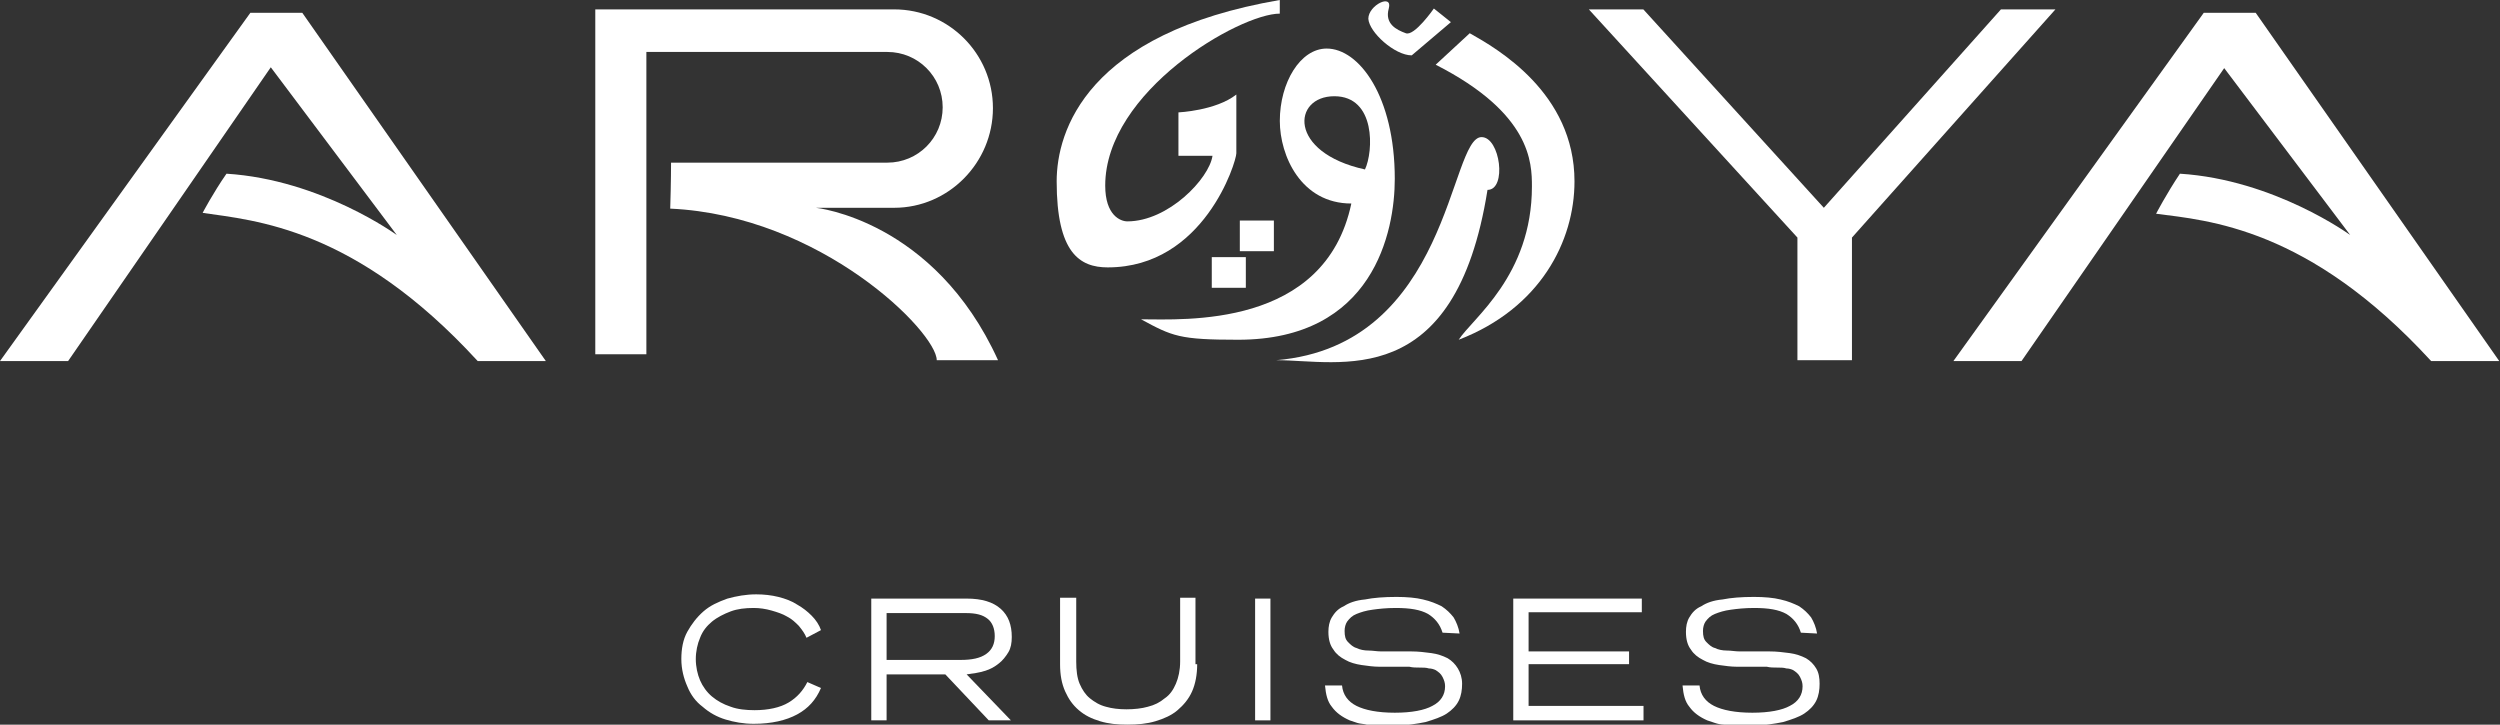
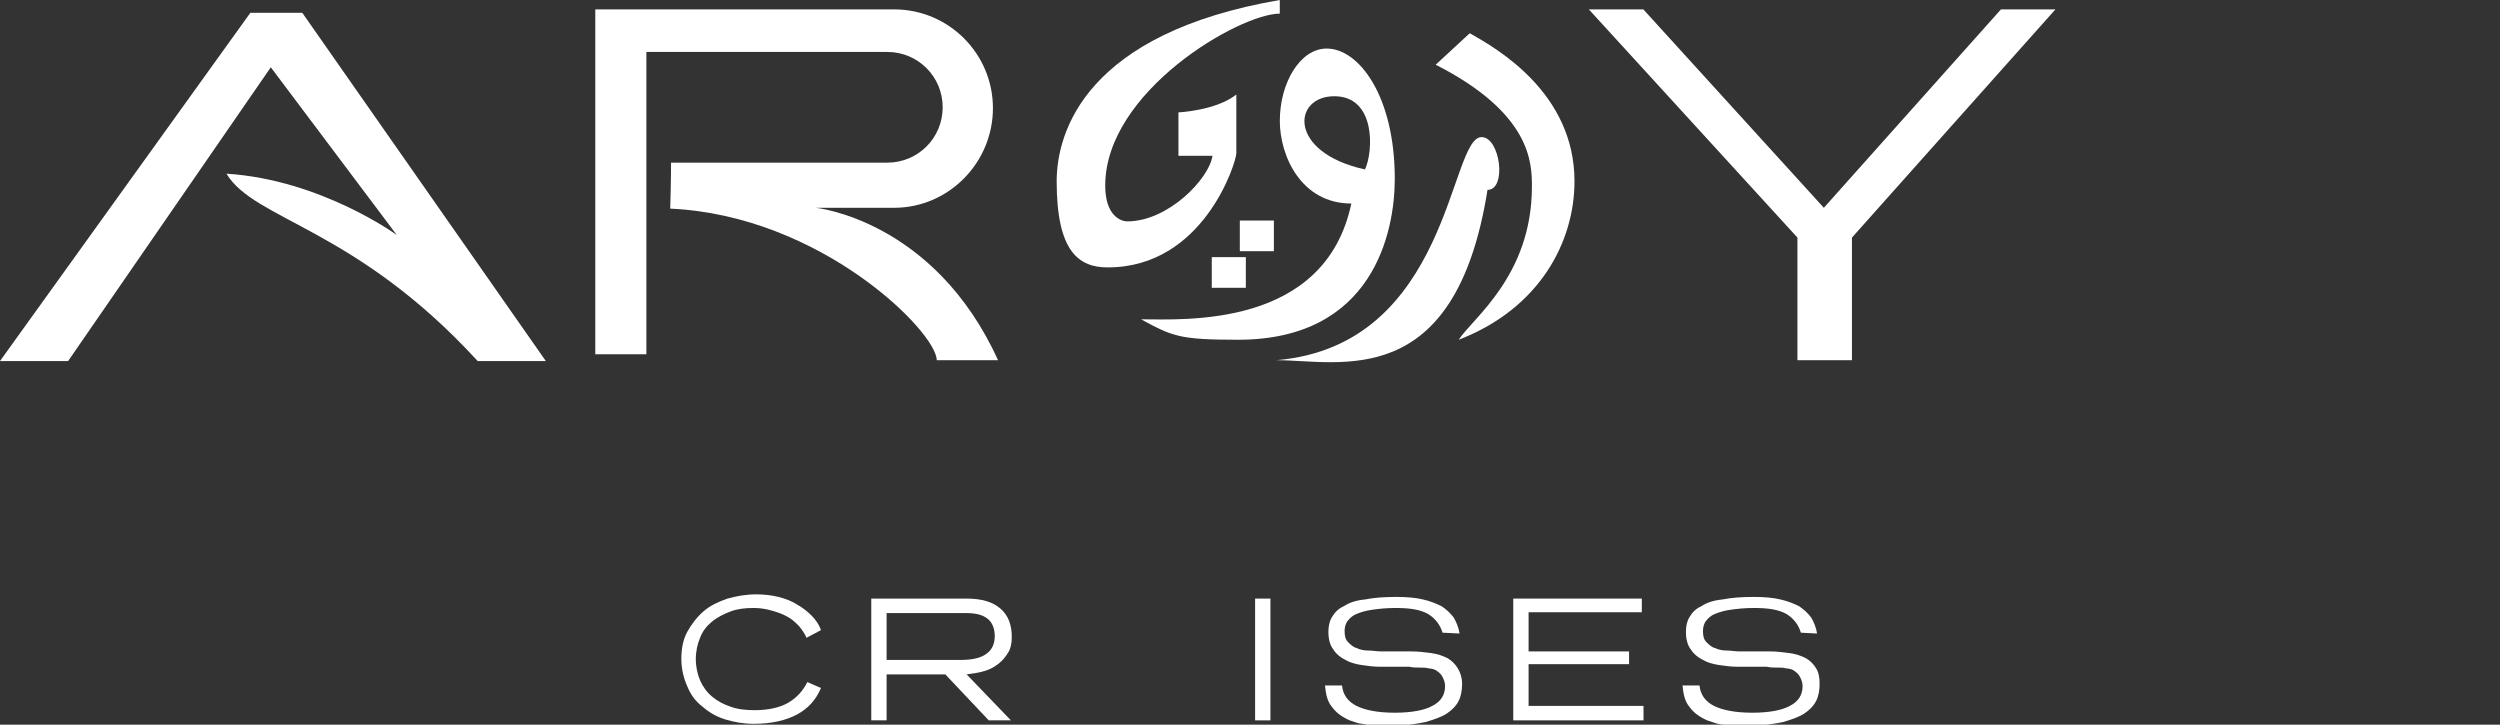
<svg xmlns="http://www.w3.org/2000/svg" width="69" height="20" viewBox="0 0 69 20" fill="none">
  <rect x="0" y="0" width="69" height="20" fill="#333333" stroke="none" />
  <g clip-path="url(#clip0_27458_109406)">
-     <path d="M13.184 9.965H15.065L8.343 0.353H6.91L0 9.965H1.88L7.474 1.857L10.952 6.487C10.952 6.487 8.86 4.959 6.251 4.794C5.875 5.335 5.593 5.875 5.593 5.875C7.027 6.087 9.8 6.275 13.184 9.965Z" fill="white" />
-     <path d="M67.099 9.965H68.979L62.257 0.353H60.824L53.914 9.965H55.794L61.388 1.88L64.866 6.487C64.866 6.487 62.774 4.959 60.166 4.794C59.789 5.358 59.508 5.899 59.508 5.899C60.941 6.087 63.714 6.275 67.099 9.965Z" fill="white" />
+     <path d="M13.184 9.965H15.065L8.343 0.353H6.91L0 9.965H1.88L7.474 1.857L10.952 6.487C10.952 6.487 8.86 4.959 6.251 4.794C7.027 6.087 9.8 6.275 13.184 9.965Z" fill="white" />
    <path d="M18.521 4.489H24.491C25.337 4.489 26.018 3.808 26.018 2.961C26.018 2.115 25.337 1.434 24.491 1.434H17.84V9.777H16.43V0.259H24.679C26.183 0.259 27.405 1.481 27.405 2.985C27.405 4.489 26.183 5.735 24.679 5.735H22.517C22.517 5.735 25.783 6.064 27.546 9.942H25.854C25.854 9.166 22.658 5.946 18.498 5.758C18.521 5.053 18.521 4.489 18.521 4.489Z" fill="white" />
    <path d="M34.123 4.23V2.609C33.559 3.055 32.525 3.102 32.525 3.102V4.301H33.465C33.371 4.935 32.243 6.11 31.115 6.11C30.927 6.11 30.504 5.946 30.504 5.123C30.504 2.515 34.217 0.376 35.322 0.376V0C29.987 0.917 29.164 3.619 29.164 5.006C29.164 6.98 29.799 7.38 30.574 7.38C33.23 7.38 34.123 4.465 34.123 4.23Z" fill="white" />
    <path d="M38.496 4.936C38.496 2.656 37.509 1.34 36.616 1.34C35.887 1.34 35.323 2.28 35.323 3.337C35.323 4.301 35.91 5.617 37.297 5.617C36.569 9.072 32.667 8.813 31.492 8.813C32.362 9.283 32.55 9.377 34.171 9.377C37.908 9.377 38.496 6.393 38.496 4.936ZM36.827 2.656C37.979 2.656 37.908 4.184 37.673 4.677C35.535 4.207 35.675 2.656 36.827 2.656Z" fill="white" />
-     <path d="M38.964 1.528L40.045 0.611L39.575 0.235C39.575 0.235 39.035 1.011 38.8 0.917C38.541 0.823 38.212 0.658 38.33 0.235C38.447 -0.188 37.766 0.141 37.766 0.517C37.789 0.893 38.494 1.528 38.964 1.528Z" fill="white" />
    <path d="M40.565 0.917L39.625 1.786C42.257 3.126 42.281 4.489 42.281 5.147C42.281 7.615 40.636 8.79 40.26 9.377C42.516 8.508 43.456 6.651 43.456 5.006C43.456 2.562 41.317 1.34 40.565 0.917Z" fill="white" />
    <path d="M40.891 3.784C39.997 3.784 40.021 9.542 35.227 9.941C36.966 9.941 40.162 10.858 41.055 5.241C41.596 5.241 41.407 3.784 40.891 3.784Z" fill="white" />
    <path d="M34.385 7.097H33.445V7.943H34.385V7.097Z" fill="white" />
    <path d="M35.159 6.087H34.219V6.933H35.159V6.087Z" fill="white" />
    <path d="M56.73 0.259H55.226L50.338 5.735L45.356 0.259H43.852L49.609 6.557V9.942H51.114V6.557L56.73 0.259Z" fill="white" />
    <path d="M22.259 17.603C22.212 17.485 22.142 17.391 22.048 17.274C21.954 17.18 21.86 17.086 21.719 17.015C21.601 16.945 21.46 16.898 21.296 16.851C21.131 16.804 20.967 16.78 20.802 16.78C20.567 16.78 20.356 16.804 20.168 16.874C19.98 16.945 19.792 17.039 19.651 17.156C19.51 17.274 19.392 17.415 19.322 17.603C19.251 17.767 19.204 17.979 19.204 18.19C19.204 18.402 19.251 18.613 19.322 18.778C19.392 18.942 19.51 19.107 19.651 19.224C19.792 19.342 19.956 19.436 20.168 19.506C20.356 19.577 20.591 19.601 20.826 19.601C21.202 19.601 21.531 19.53 21.766 19.389C22.001 19.248 22.165 19.06 22.283 18.825L22.659 18.989C22.518 19.319 22.306 19.553 22.001 19.718C21.695 19.883 21.296 19.977 20.802 19.977C20.52 19.977 20.262 19.93 20.027 19.859C19.792 19.788 19.58 19.671 19.392 19.506C19.204 19.366 19.063 19.177 18.969 18.942C18.875 18.731 18.805 18.473 18.805 18.19C18.805 17.908 18.852 17.65 18.969 17.438C19.087 17.227 19.228 17.039 19.416 16.874C19.604 16.71 19.815 16.616 20.074 16.522C20.332 16.451 20.591 16.404 20.873 16.404C21.084 16.404 21.296 16.428 21.484 16.475C21.672 16.522 21.86 16.592 22.001 16.686C22.165 16.78 22.283 16.874 22.401 16.992C22.518 17.109 22.612 17.25 22.659 17.391L22.259 17.603Z" fill="white" />
    <path d="M27.901 19.882H27.29L26.091 18.613H24.47V19.882H24.047V16.521H26.679C27.102 16.521 27.408 16.616 27.619 16.803C27.831 16.991 27.925 17.25 27.925 17.579C27.925 17.744 27.901 17.885 27.831 18.002C27.76 18.12 27.666 18.237 27.572 18.308C27.455 18.402 27.337 18.472 27.173 18.519C27.032 18.566 26.844 18.59 26.679 18.613L27.901 19.882ZM24.47 16.921V18.214H26.515C26.82 18.214 27.055 18.167 27.22 18.049C27.384 17.932 27.455 17.767 27.455 17.556C27.455 17.344 27.384 17.18 27.267 17.085C27.126 16.968 26.938 16.921 26.656 16.921H24.47Z" fill="white" />
-     <path d="M33.042 18.332C33.042 18.614 32.995 18.872 32.901 19.084C32.807 19.295 32.666 19.46 32.501 19.601C32.337 19.742 32.125 19.836 31.89 19.906C31.655 19.977 31.396 20 31.114 20C30.832 20 30.597 19.977 30.362 19.906C30.127 19.836 29.939 19.742 29.775 19.601C29.61 19.46 29.493 19.295 29.399 19.084C29.305 18.872 29.258 18.637 29.258 18.332V16.498H29.704V18.261C29.704 18.496 29.728 18.708 29.798 18.872C29.869 19.037 29.963 19.178 30.08 19.272C30.198 19.366 30.339 19.46 30.527 19.507C30.691 19.554 30.879 19.577 31.091 19.577C31.302 19.577 31.514 19.554 31.678 19.507C31.866 19.46 32.008 19.389 32.148 19.272C32.289 19.178 32.383 19.037 32.454 18.872C32.525 18.708 32.572 18.496 32.572 18.261V16.498H32.995V18.332H33.042Z" fill="white" />
    <path d="M35.064 16.521H34.641V19.882H35.064V16.521Z" fill="white" />
    <path d="M39.814 17.462C39.743 17.227 39.602 17.062 39.414 16.945C39.203 16.827 38.92 16.78 38.521 16.78C38.262 16.78 38.051 16.804 37.886 16.827C37.698 16.851 37.557 16.898 37.44 16.945C37.322 16.992 37.252 17.062 37.181 17.156C37.134 17.227 37.111 17.321 37.111 17.415C37.111 17.556 37.134 17.65 37.205 17.72C37.275 17.791 37.346 17.861 37.44 17.885C37.534 17.932 37.651 17.955 37.769 17.955C37.886 17.955 38.004 17.979 38.121 17.979H38.286C38.333 17.979 38.404 17.979 38.45 17.979C38.521 17.979 38.592 17.979 38.662 17.979H38.944C39.156 17.979 39.32 18.002 39.508 18.026C39.672 18.049 39.814 18.096 39.955 18.167C40.072 18.237 40.166 18.331 40.237 18.449C40.307 18.566 40.354 18.707 40.354 18.872C40.354 19.036 40.331 19.201 40.26 19.342C40.19 19.483 40.072 19.6 39.931 19.694C39.79 19.788 39.578 19.859 39.343 19.929C39.108 19.976 38.827 20.023 38.498 20.023C38.333 20.023 38.192 20.023 38.051 20.023C37.933 20.023 37.816 20 37.722 20C37.628 19.976 37.534 19.976 37.463 19.953C37.393 19.929 37.322 19.906 37.252 19.882C37.04 19.788 36.876 19.671 36.758 19.506C36.641 19.365 36.594 19.177 36.57 18.919H37.04C37.064 19.177 37.205 19.365 37.44 19.483C37.675 19.6 38.027 19.671 38.498 19.671C38.968 19.671 39.32 19.6 39.532 19.483C39.767 19.365 39.884 19.177 39.884 18.942C39.884 18.848 39.861 18.778 39.814 18.684C39.767 18.59 39.696 18.543 39.626 18.496C39.578 18.472 39.508 18.449 39.438 18.449C39.367 18.425 39.273 18.425 39.179 18.425C39.085 18.425 38.991 18.425 38.897 18.402C38.803 18.402 38.733 18.402 38.662 18.402C38.544 18.402 38.45 18.402 38.356 18.402C38.262 18.402 38.168 18.402 38.074 18.402C37.91 18.402 37.745 18.378 37.581 18.355C37.416 18.331 37.252 18.284 37.134 18.214C36.993 18.143 36.876 18.049 36.805 17.932C36.711 17.814 36.664 17.65 36.664 17.438C36.664 17.297 36.688 17.156 36.758 17.039C36.829 16.921 36.923 16.804 37.087 16.733C37.228 16.639 37.416 16.569 37.675 16.545C37.91 16.498 38.192 16.475 38.544 16.475C38.827 16.475 39.085 16.498 39.273 16.545C39.484 16.592 39.649 16.663 39.79 16.733C39.931 16.827 40.025 16.921 40.119 17.039C40.19 17.156 40.26 17.321 40.284 17.485L39.814 17.462Z" fill="white" />
    <path d="M45.314 16.898H42.189V17.979H44.962V18.331H42.189V19.483H45.361V19.882H41.766V16.521H45.314V16.898Z" fill="white" />
    <path d="M49.704 17.462C49.634 17.227 49.493 17.062 49.305 16.945C49.093 16.827 48.811 16.78 48.412 16.78C48.153 16.78 47.942 16.804 47.777 16.827C47.589 16.851 47.448 16.898 47.331 16.945C47.213 16.992 47.143 17.062 47.072 17.156C47.025 17.227 47.002 17.321 47.002 17.415C47.002 17.556 47.025 17.65 47.096 17.72C47.166 17.791 47.237 17.861 47.331 17.885C47.425 17.932 47.542 17.955 47.66 17.955C47.777 17.955 47.895 17.979 48.012 17.979H48.177C48.224 17.979 48.294 17.979 48.341 17.979C48.412 17.979 48.482 17.979 48.553 17.979H48.835C49.046 17.979 49.211 18.002 49.399 18.026C49.563 18.049 49.704 18.096 49.845 18.167C49.963 18.237 50.057 18.331 50.127 18.449C50.198 18.566 50.221 18.707 50.221 18.872C50.221 19.036 50.198 19.201 50.127 19.342C50.057 19.483 49.939 19.6 49.798 19.694C49.657 19.788 49.446 19.859 49.211 19.929C48.976 19.976 48.694 20.023 48.365 20.023C48.2 20.023 48.059 20.023 47.918 20.023C47.801 20.023 47.683 20 47.589 20C47.495 20 47.401 19.976 47.331 19.953C47.26 19.929 47.19 19.906 47.119 19.882C46.907 19.788 46.743 19.671 46.626 19.506C46.508 19.365 46.461 19.177 46.438 18.919H46.907C46.931 19.177 47.072 19.365 47.307 19.483C47.542 19.6 47.895 19.671 48.365 19.671C48.835 19.671 49.187 19.6 49.399 19.483C49.634 19.365 49.751 19.177 49.751 18.942C49.751 18.848 49.728 18.778 49.681 18.684C49.634 18.59 49.563 18.543 49.493 18.496C49.446 18.472 49.375 18.449 49.305 18.449C49.234 18.425 49.14 18.425 49.046 18.425C48.952 18.425 48.858 18.425 48.764 18.402C48.67 18.402 48.6 18.402 48.529 18.402C48.412 18.402 48.318 18.402 48.224 18.402C48.13 18.402 48.036 18.402 47.942 18.402C47.777 18.402 47.613 18.378 47.448 18.355C47.284 18.331 47.119 18.284 47.002 18.214C46.861 18.143 46.743 18.049 46.672 17.932C46.578 17.814 46.532 17.65 46.532 17.438C46.532 17.297 46.555 17.156 46.626 17.039C46.696 16.921 46.79 16.804 46.955 16.733C47.096 16.639 47.284 16.569 47.542 16.545C47.777 16.498 48.059 16.475 48.412 16.475C48.694 16.475 48.952 16.498 49.14 16.545C49.352 16.592 49.516 16.663 49.657 16.733C49.798 16.827 49.892 16.921 49.986 17.039C50.057 17.156 50.127 17.321 50.151 17.485L49.704 17.462Z" fill="white" />
  </g>
  <defs>
    <clipPath id="clip0_27458_109406">
      <rect width="68.978" height="20" fill="white" />
    </clipPath>
  </defs>
</svg>